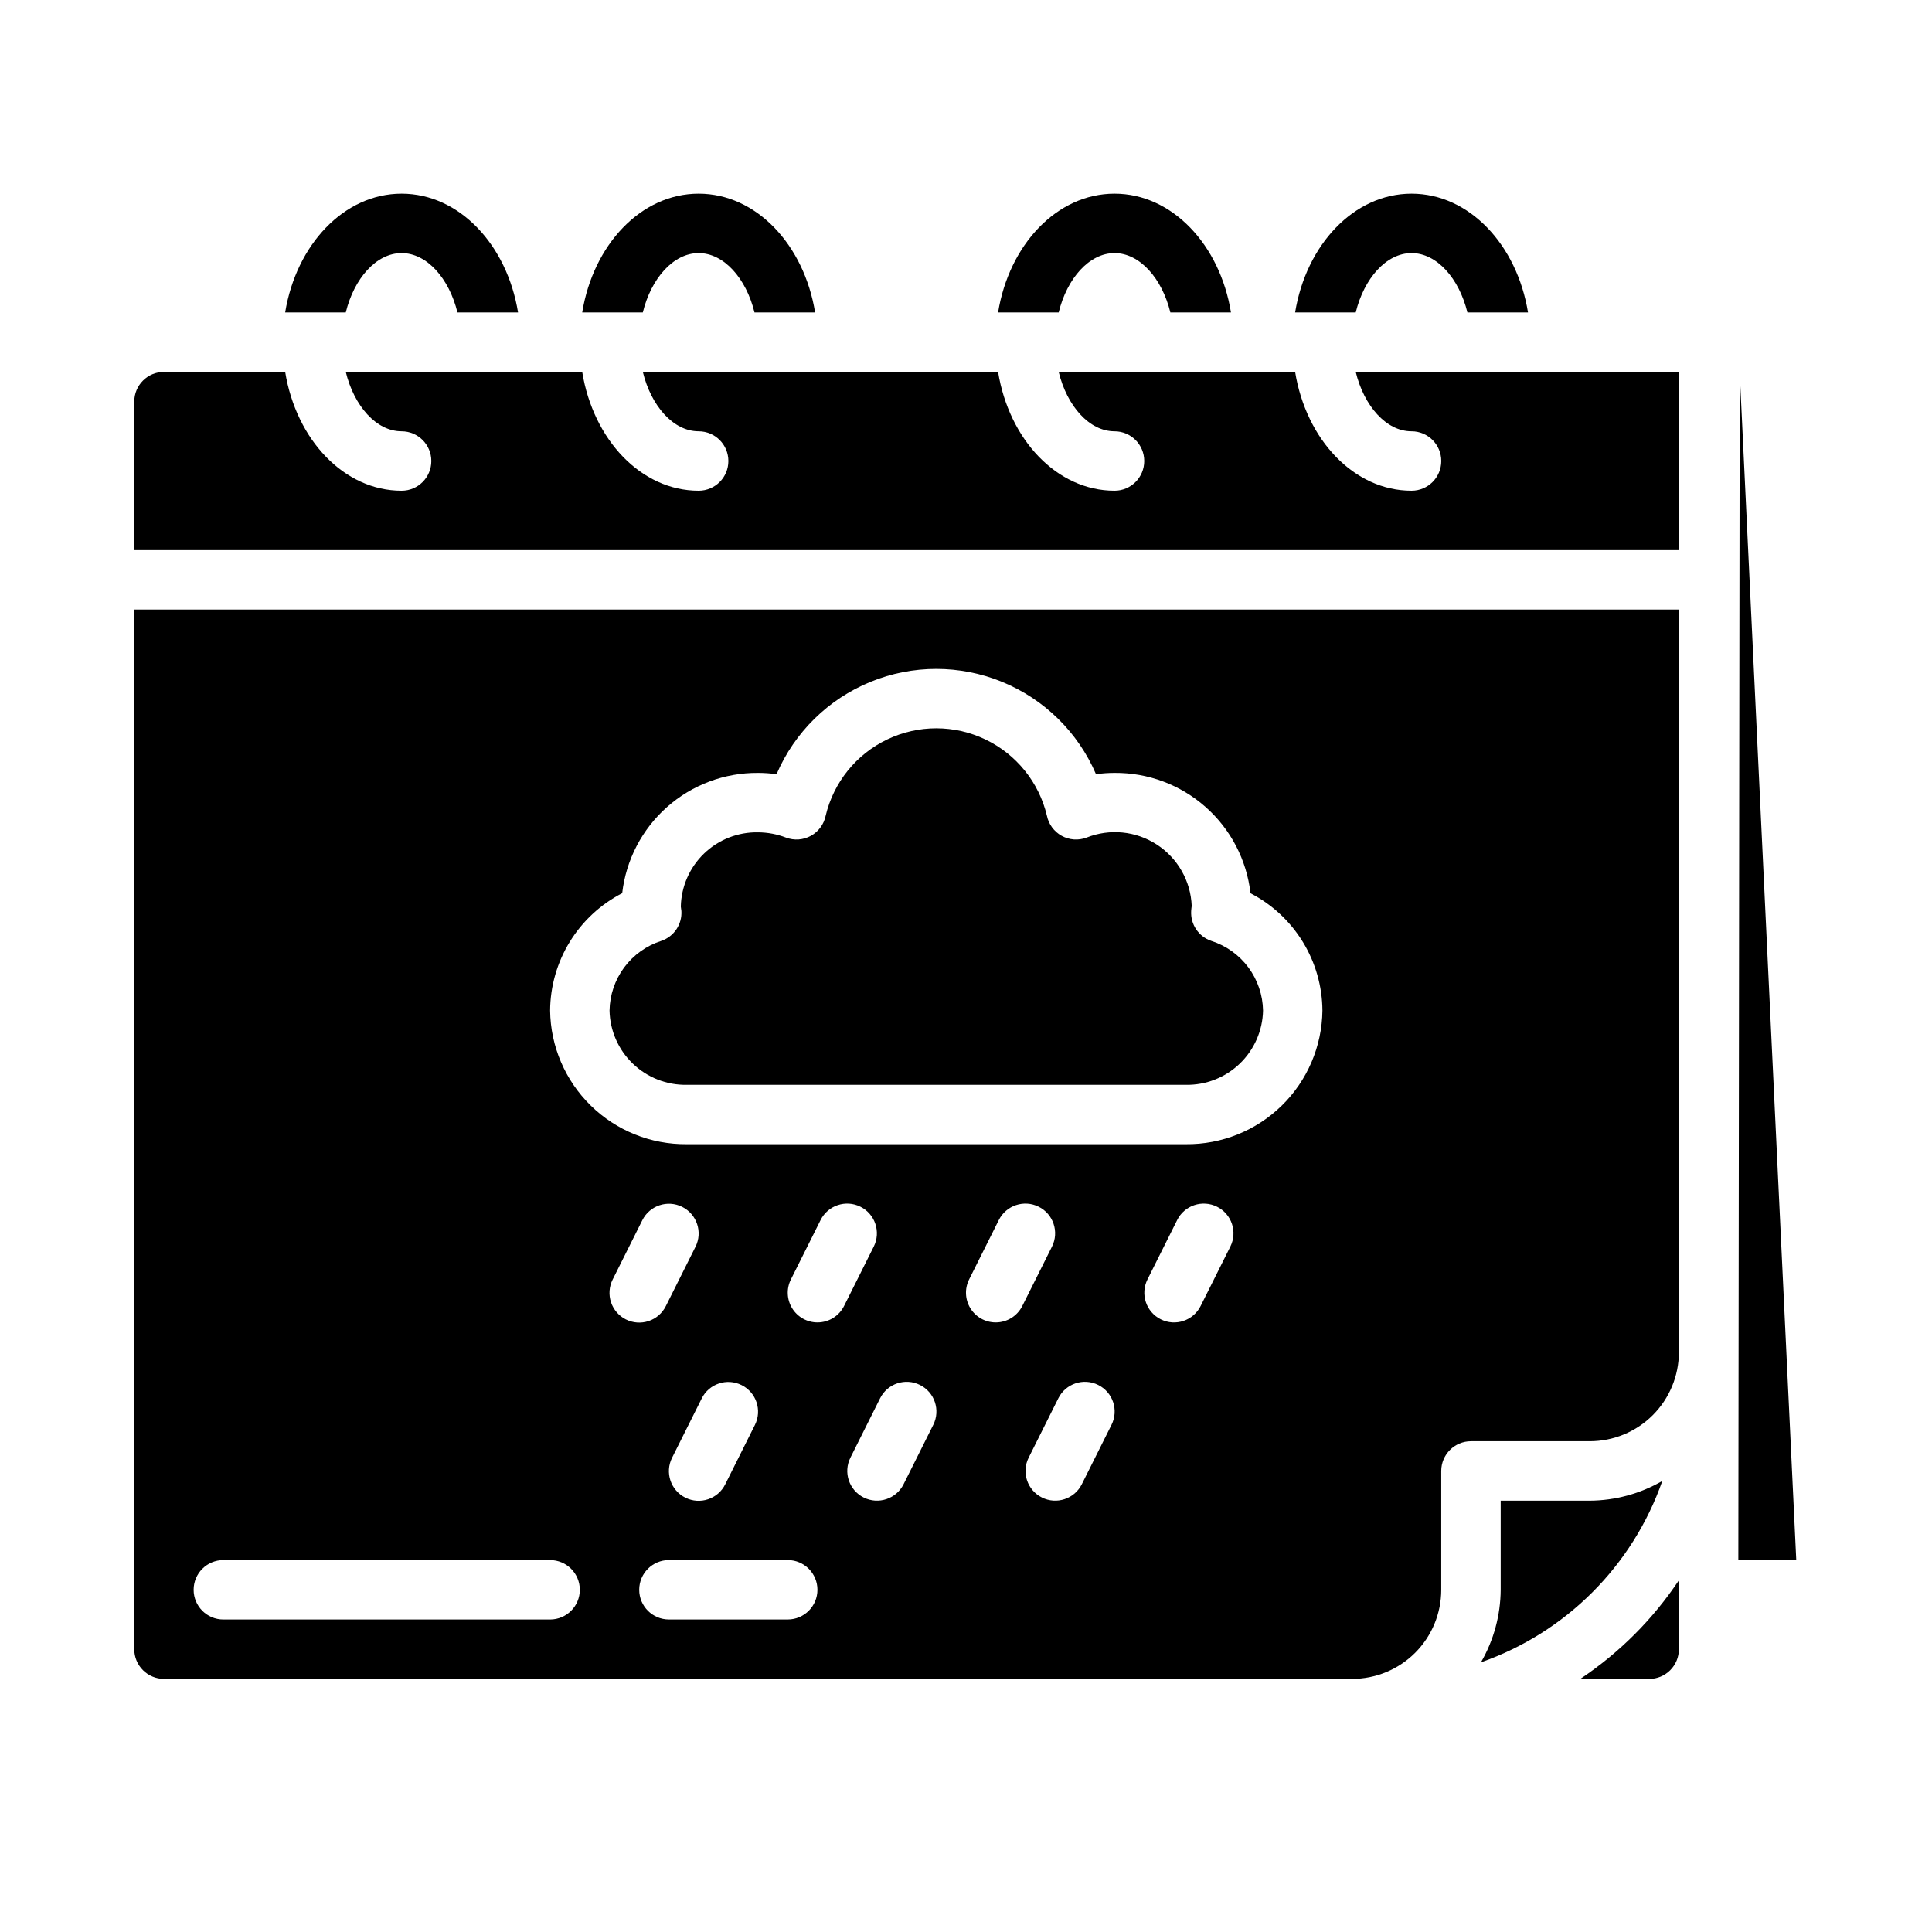
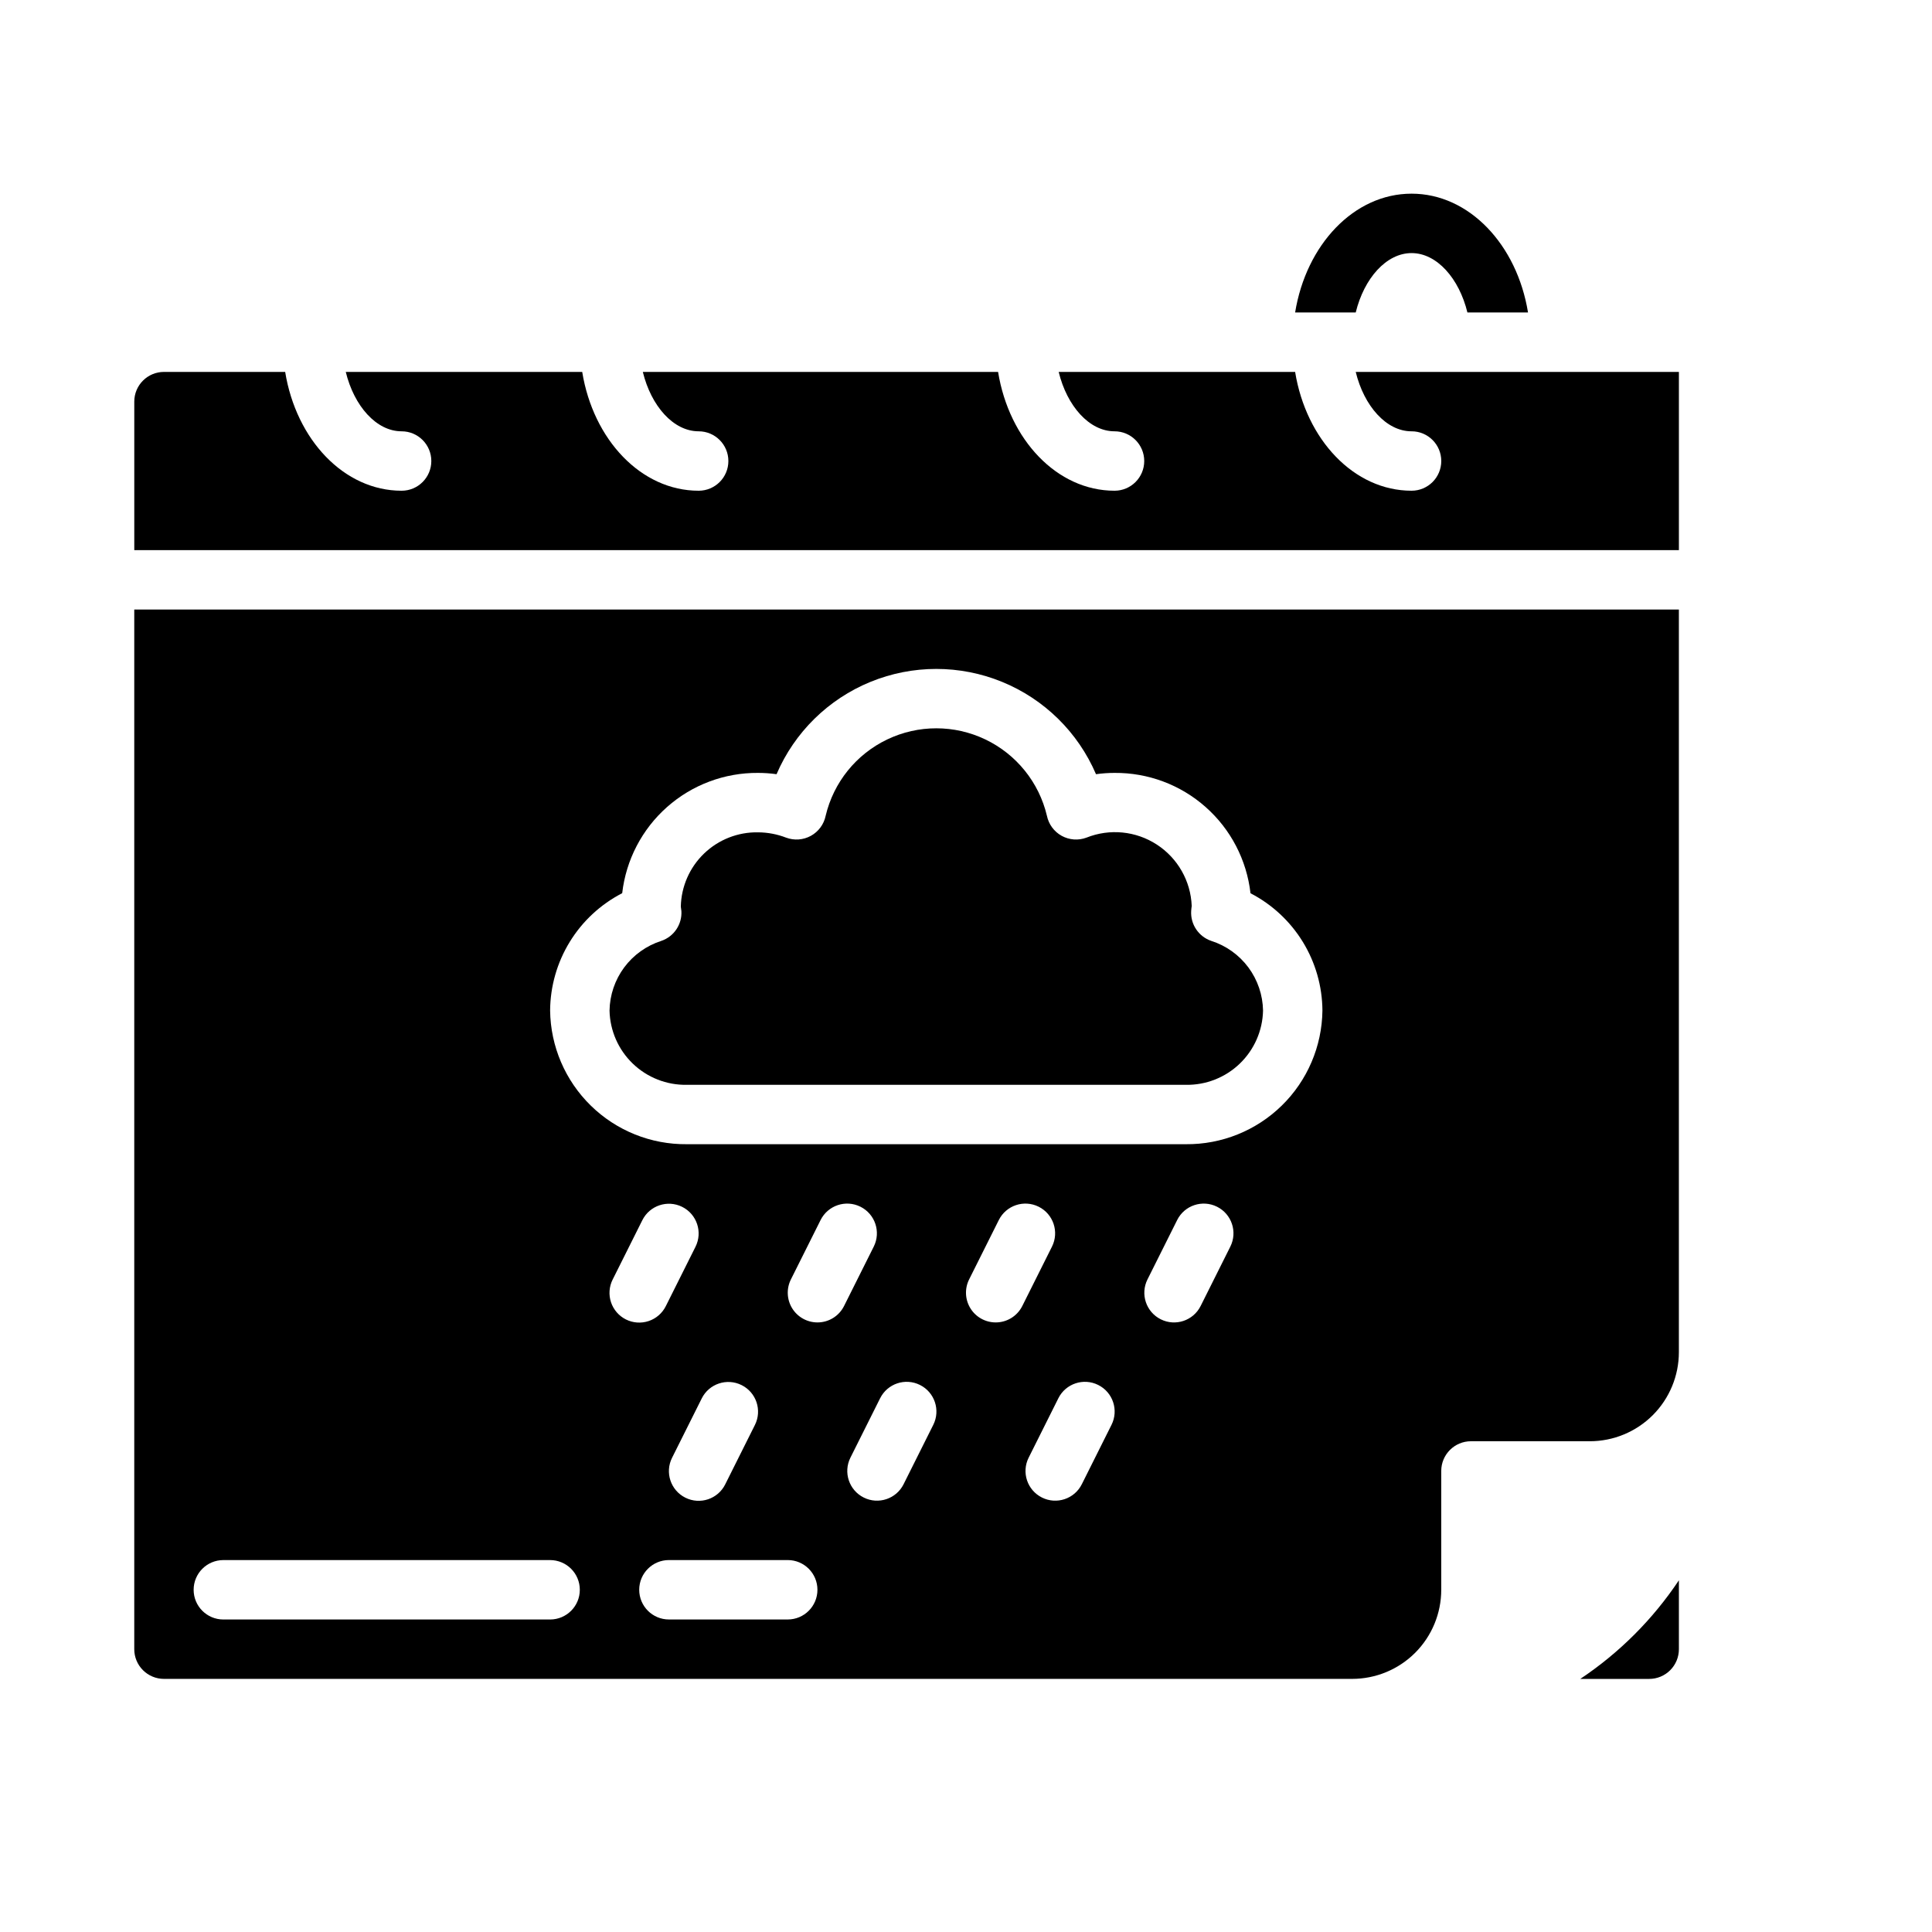
<svg xmlns="http://www.w3.org/2000/svg" fill="#000000" width="800px" height="800px" version="1.1" viewBox="144 144 512 512">
  <g>
-     <path d="m250.43 211.07c6.691 0 12.594 6.691 14.801 15.742h16.059c-2.914-17.945-15.586-31.488-30.859-31.488-15.27 0-27.945 13.543-30.859 31.488h16.059c2.207-9.051 8.109-15.742 14.801-15.742z" />
-     <path d="m329.15 211.07c6.691 0 12.594 6.691 14.801 15.742h16.059c-2.91-17.945-15.586-31.488-30.859-31.488-15.273 0-27.945 13.539-30.859 31.488h16.059c2.207-9.051 8.113-15.742 14.801-15.742z" />
-     <path d="m439.36 211.07c6.691 0 12.594 6.691 14.801 15.742h16.059c-2.914-17.945-15.59-31.488-30.859-31.488-15.273 0-27.945 13.539-30.859 31.488h16.059c2.203-9.051 8.109-15.742 14.801-15.742z" />
    <path d="m518.08 211.07c6.691 0 12.594 6.691 14.801 15.742h16.059c-2.914-17.945-15.586-31.488-30.859-31.488s-27.945 13.539-30.859 31.488h16.059c2.207-9.051 8.109-15.742 14.801-15.742z" />
-     <path d="m584.53 536.47c-5.844 3.383-12.465 5.184-19.215 5.227h-23.617v23.617c-0.043 6.75-1.844 13.371-5.227 19.215 22.496-7.871 40.188-25.562 48.059-48.059z" />
    <path d="m562.79 588.93h18.262c2.09 0 4.09-0.828 5.566-2.305 1.477-1.477 2.305-3.477 2.305-5.566v-18.262c-6.906 10.348-15.785 19.227-26.133 26.133z" />
    <path d="m326 431.49h132.25c5.324 0.094 10.465-1.926 14.301-5.613 3.836-3.688 6.055-8.746 6.168-14.07-0.07-4.121-1.43-8.121-3.887-11.434-2.461-3.309-5.898-5.766-9.828-7.023-3.363-1.141-5.547-4.398-5.328-7.945 0-0.211 0.109-1.117 0.141-1.324v0.004c-0.258-6.606-3.711-12.672-9.254-16.27-5.543-3.602-12.488-4.285-18.629-1.836-2.152 0.812-4.555 0.637-6.574-0.473-2.016-1.113-3.445-3.051-3.91-5.305-2.098-8.871-8.102-16.312-16.32-20.242-8.223-3.934-17.781-3.934-26.004 0-8.223 3.93-14.223 11.371-16.32 20.242-0.465 2.254-1.895 4.191-3.914 5.305-2.016 1.109-4.418 1.285-6.574 0.473-2.367-0.914-4.883-1.387-7.422-1.402-5.32-0.098-10.465 1.922-14.301 5.609s-6.055 8.75-6.168 14.07c0 0.203 0.141 0.938 0.148 1.148h0.004c0.219 3.547-1.965 6.805-5.332 7.945-3.926 1.258-7.363 3.715-9.824 7.023-2.457 3.312-3.82 7.312-3.887 11.434 0.113 5.324 2.332 10.383 6.168 14.07s8.977 5.707 14.297 5.613z" />
    <path d="m179.58 581.05c0 2.09 0.828 4.09 2.305 5.566 1.477 1.477 3.481 2.305 5.566 2.305h314.88c6.262 0 12.27-2.488 16.699-6.914 4.426-4.43 6.914-10.438 6.914-16.699v-31.488c0-4.348 3.527-7.875 7.875-7.875h31.488c6.262 0 12.27-2.488 16.699-6.914 4.426-4.43 6.914-10.438 6.914-16.699v-196.8h-409.34zm130.3-87.379c-1.867-0.934-3.289-2.57-3.953-4.551-0.66-1.98-0.508-4.144 0.426-6.012l7.871-15.742 0.004-0.004c1.941-3.891 6.672-5.469 10.562-3.527 3.891 1.945 5.469 6.676 3.527 10.566l-7.871 15.742c-0.934 1.871-2.57 3.293-4.551 3.953-1.984 0.66-4.144 0.508-6.016-0.426zm20.09 20.926v-0.004c1.945-3.891 6.672-5.469 10.566-3.523 3.891 1.941 5.469 6.672 3.523 10.562l-7.871 15.742v0.004c-1.941 3.891-6.672 5.469-10.562 3.523-3.891-1.941-5.473-6.672-3.527-10.562zm22.789 58.582h-31.488c-4.348 0-7.871-3.523-7.871-7.871s3.523-7.875 7.871-7.875h31.488c4.348 0 7.871 3.527 7.871 7.875s-3.523 7.871-7.871 7.871zm7.871-78.719v-0.004c-2.727 0-5.258-1.414-6.691-3.734-1.434-2.316-1.562-5.215-0.344-7.656l7.871-15.742c1.945-3.891 6.672-5.469 10.562-3.527 3.894 1.945 5.473 6.672 3.527 10.566l-7.871 15.742c-1.336 2.672-4.066 4.359-7.055 4.352zm30.699 27.137-7.871 15.742 0.004-0.004c-1.945 3.894-6.676 5.473-10.566 3.527-3.891-1.941-5.469-6.672-3.527-10.562l7.871-15.742 0.004-0.004c1.941-3.891 6.672-5.469 10.562-3.523 3.891 1.941 5.469 6.672 3.527 10.562zm16.535-27.141c-2.727 0-5.262-1.414-6.691-3.734-1.434-2.316-1.566-5.215-0.348-7.656l7.871-15.742c1.945-3.891 6.676-5.469 10.566-3.527 3.891 1.945 5.469 6.672 3.527 10.566l-7.871 15.742c-1.336 2.672-4.07 4.359-7.055 4.352zm30.699 27.137-7.871 15.742c-1.941 3.894-6.672 5.473-10.562 3.527-3.894-1.941-5.473-6.672-3.527-10.562l7.871-15.742v-0.004c1.945-3.891 6.672-5.469 10.562-3.523 3.894 1.941 5.473 6.672 3.527 10.562zm31.488-47.23-7.871 15.742c-1.945 3.891-6.672 5.469-10.562 3.527-3.894-1.945-5.473-6.672-3.527-10.566l7.871-15.742c1.941-3.891 6.672-5.469 10.562-3.527 3.894 1.945 5.473 6.672 3.527 10.566zm-161.16-93.676v-0.004c1.016-8.812 5.254-16.941 11.898-22.824 6.644-5.879 15.227-9.098 24.102-9.031 1.641 0 3.281 0.117 4.902 0.344 4.766-11.102 13.699-19.891 24.883-24.465 11.18-4.578 23.711-4.578 34.895 0 11.18 4.574 20.117 13.363 24.879 24.465 1.625-0.227 3.266-0.344 4.906-0.344 8.887-0.074 17.484 3.144 24.137 9.035 6.656 5.887 10.895 14.031 11.902 22.859 5.707 2.953 10.5 7.406 13.863 12.883 3.359 5.481 5.156 11.77 5.199 18.195-0.113 9.496-3.992 18.559-10.781 25.199-6.789 6.641-15.934 10.32-25.43 10.227h-132.25c-9.496 0.094-18.641-3.586-25.426-10.227-6.789-6.641-10.668-15.703-10.785-25.199 0.043-6.426 1.844-12.715 5.203-18.195 3.359-5.477 8.156-9.93 13.863-12.883zm-105.7 176.75h86.59c4.348 0 7.875 3.527 7.875 7.875s-3.527 7.871-7.875 7.871h-86.59c-4.348 0-7.875-3.523-7.875-7.871s3.527-7.875 7.875-7.875z" />
    <path d="m518.08 258.3c4.348 0 7.871 3.527 7.871 7.875 0 4.348-3.523 7.871-7.871 7.871-15.273 0-27.945-13.539-30.859-31.488h-62.66c2.203 9.055 8.109 15.742 14.801 15.742 4.348 0 7.871 3.527 7.871 7.875 0 4.348-3.523 7.871-7.871 7.871-15.273 0-27.945-13.539-30.859-31.488h-94.148c2.203 9.055 8.109 15.742 14.801 15.742h-0.004c4.348 0 7.875 3.527 7.875 7.875 0 4.348-3.527 7.871-7.875 7.871-15.273 0-27.945-13.539-30.859-31.488h-62.66c2.203 9.055 8.109 15.742 14.801 15.742 4.348 0 7.871 3.527 7.871 7.875 0 4.348-3.523 7.871-7.871 7.871-15.273 0-27.945-13.539-30.859-31.488h-32.117c-4.348 0-7.871 3.523-7.871 7.871v39.359h409.34v-47.23h-85.645c2.203 9.051 8.105 15.742 14.797 15.742z" />
-     <path d="m605.04 242.73-0.363 314.71h15.352z" />
  </g>
</svg>